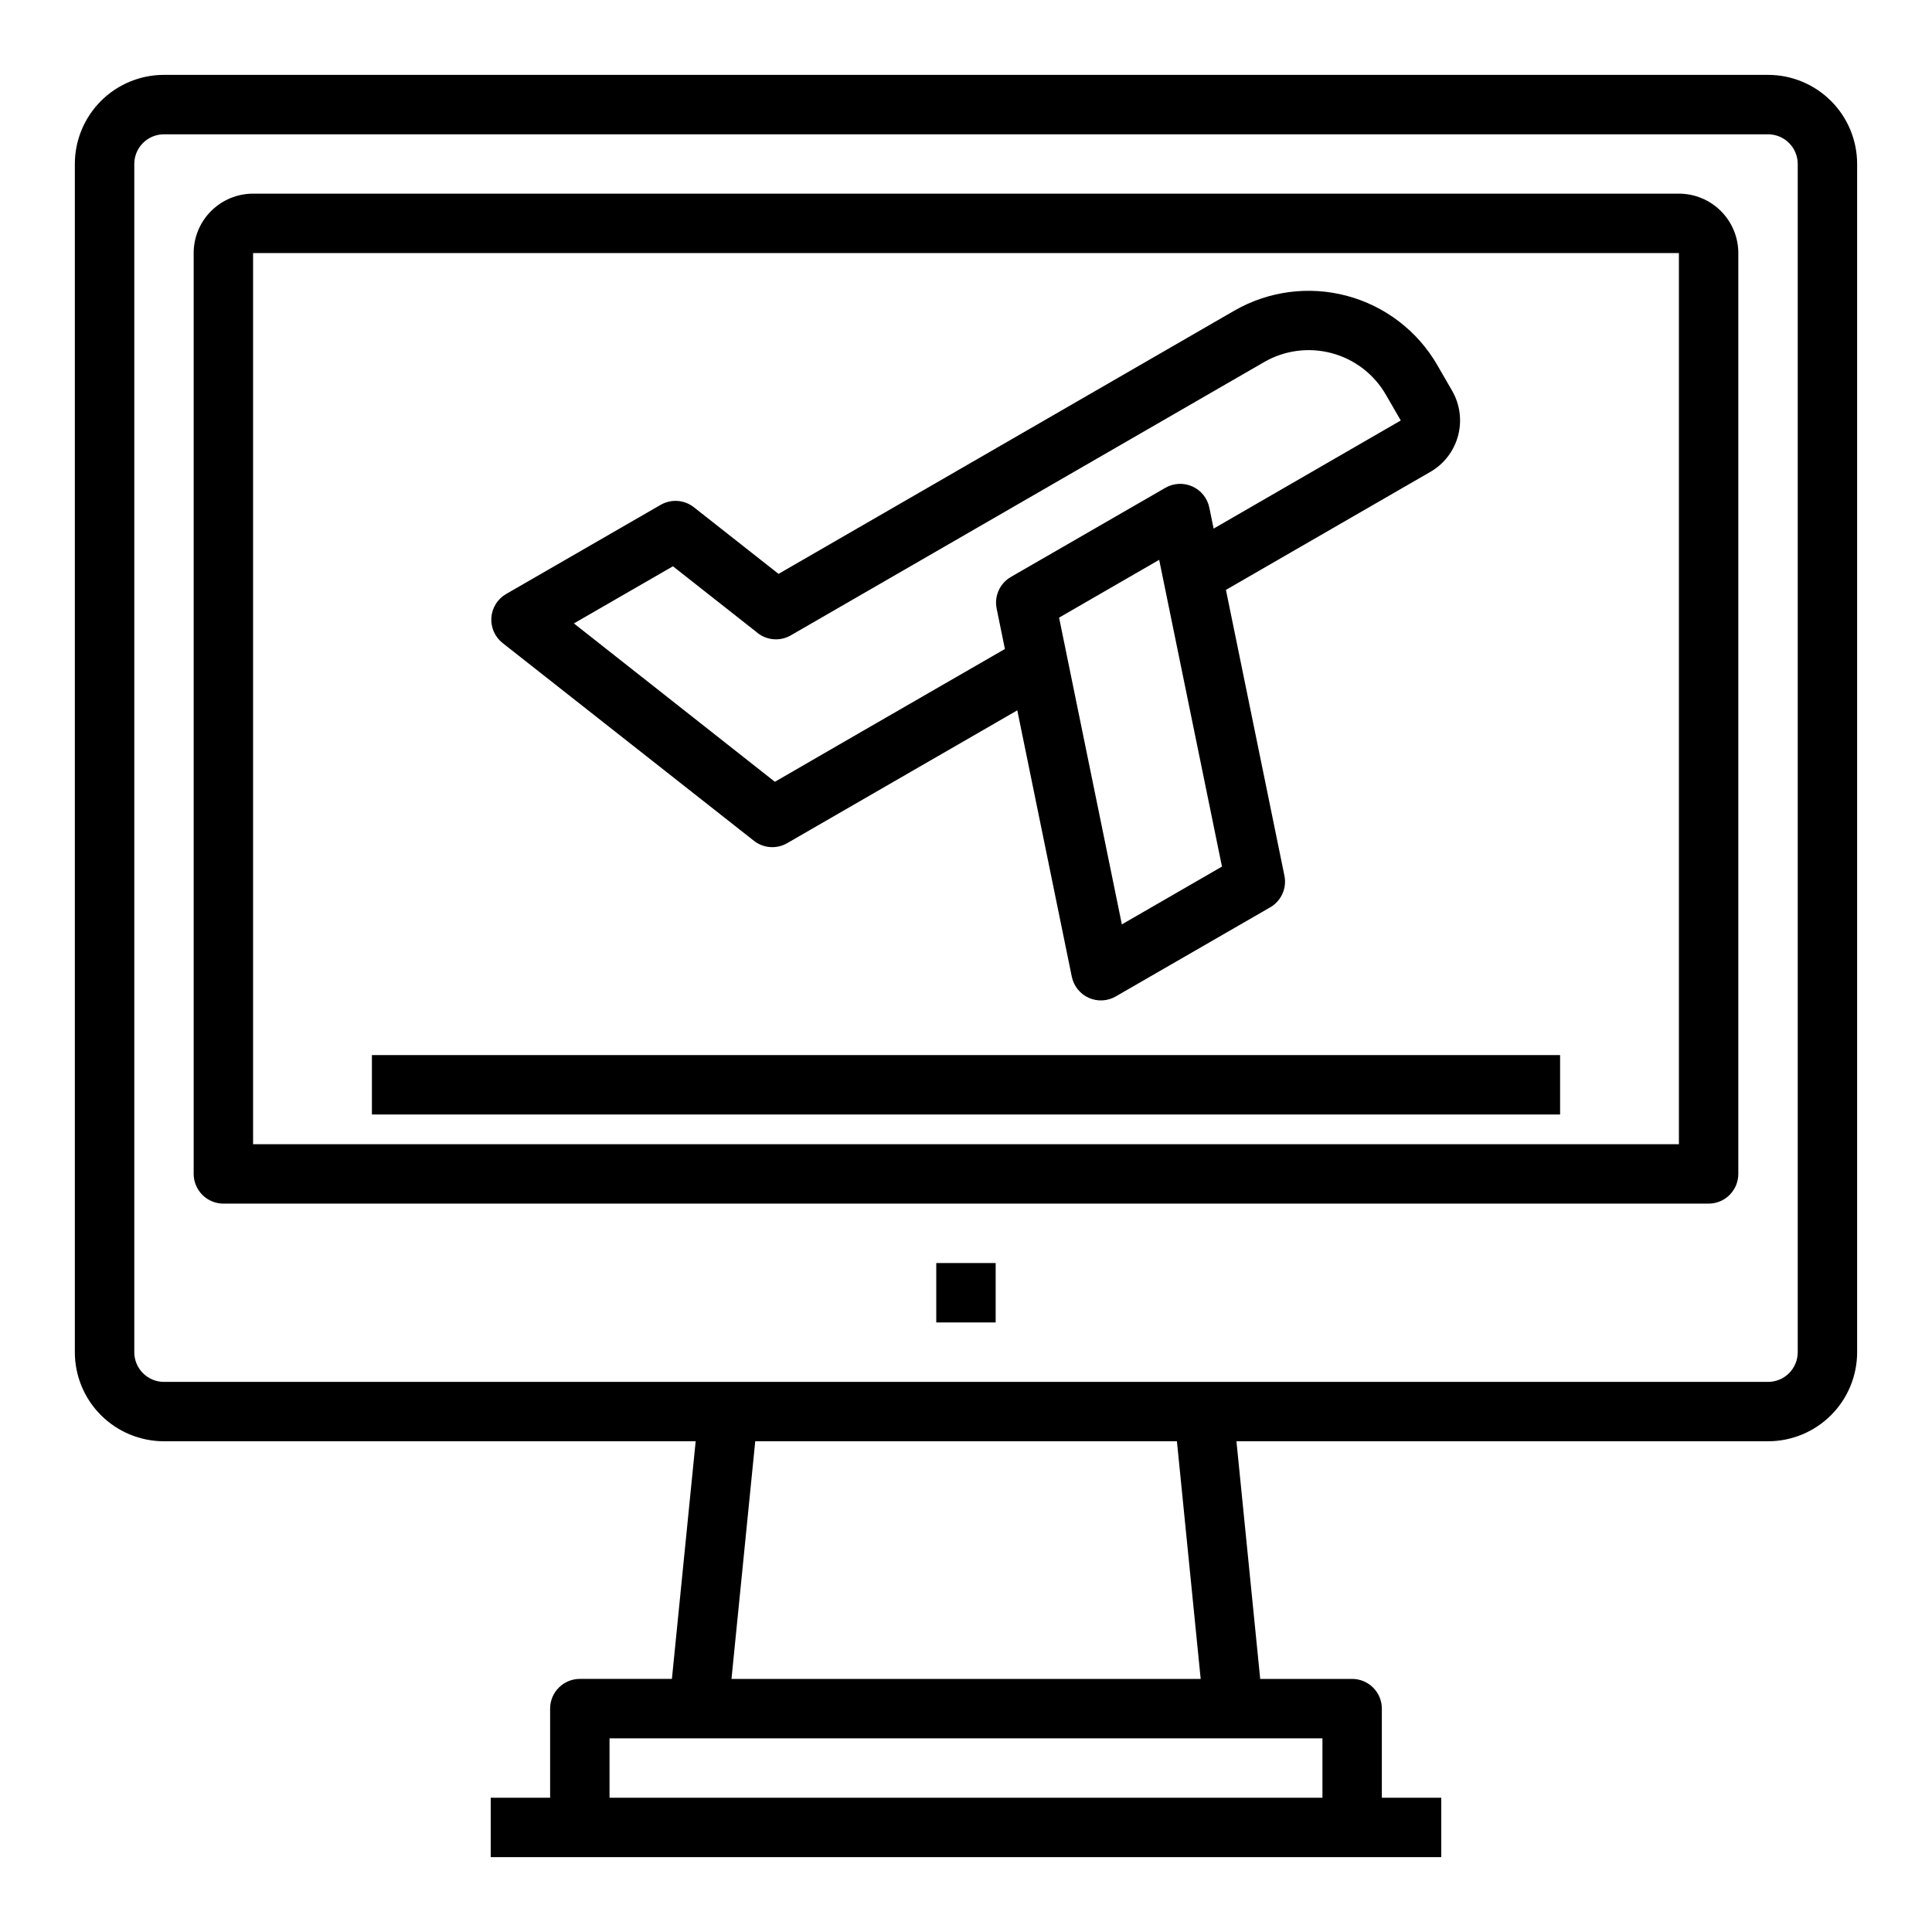
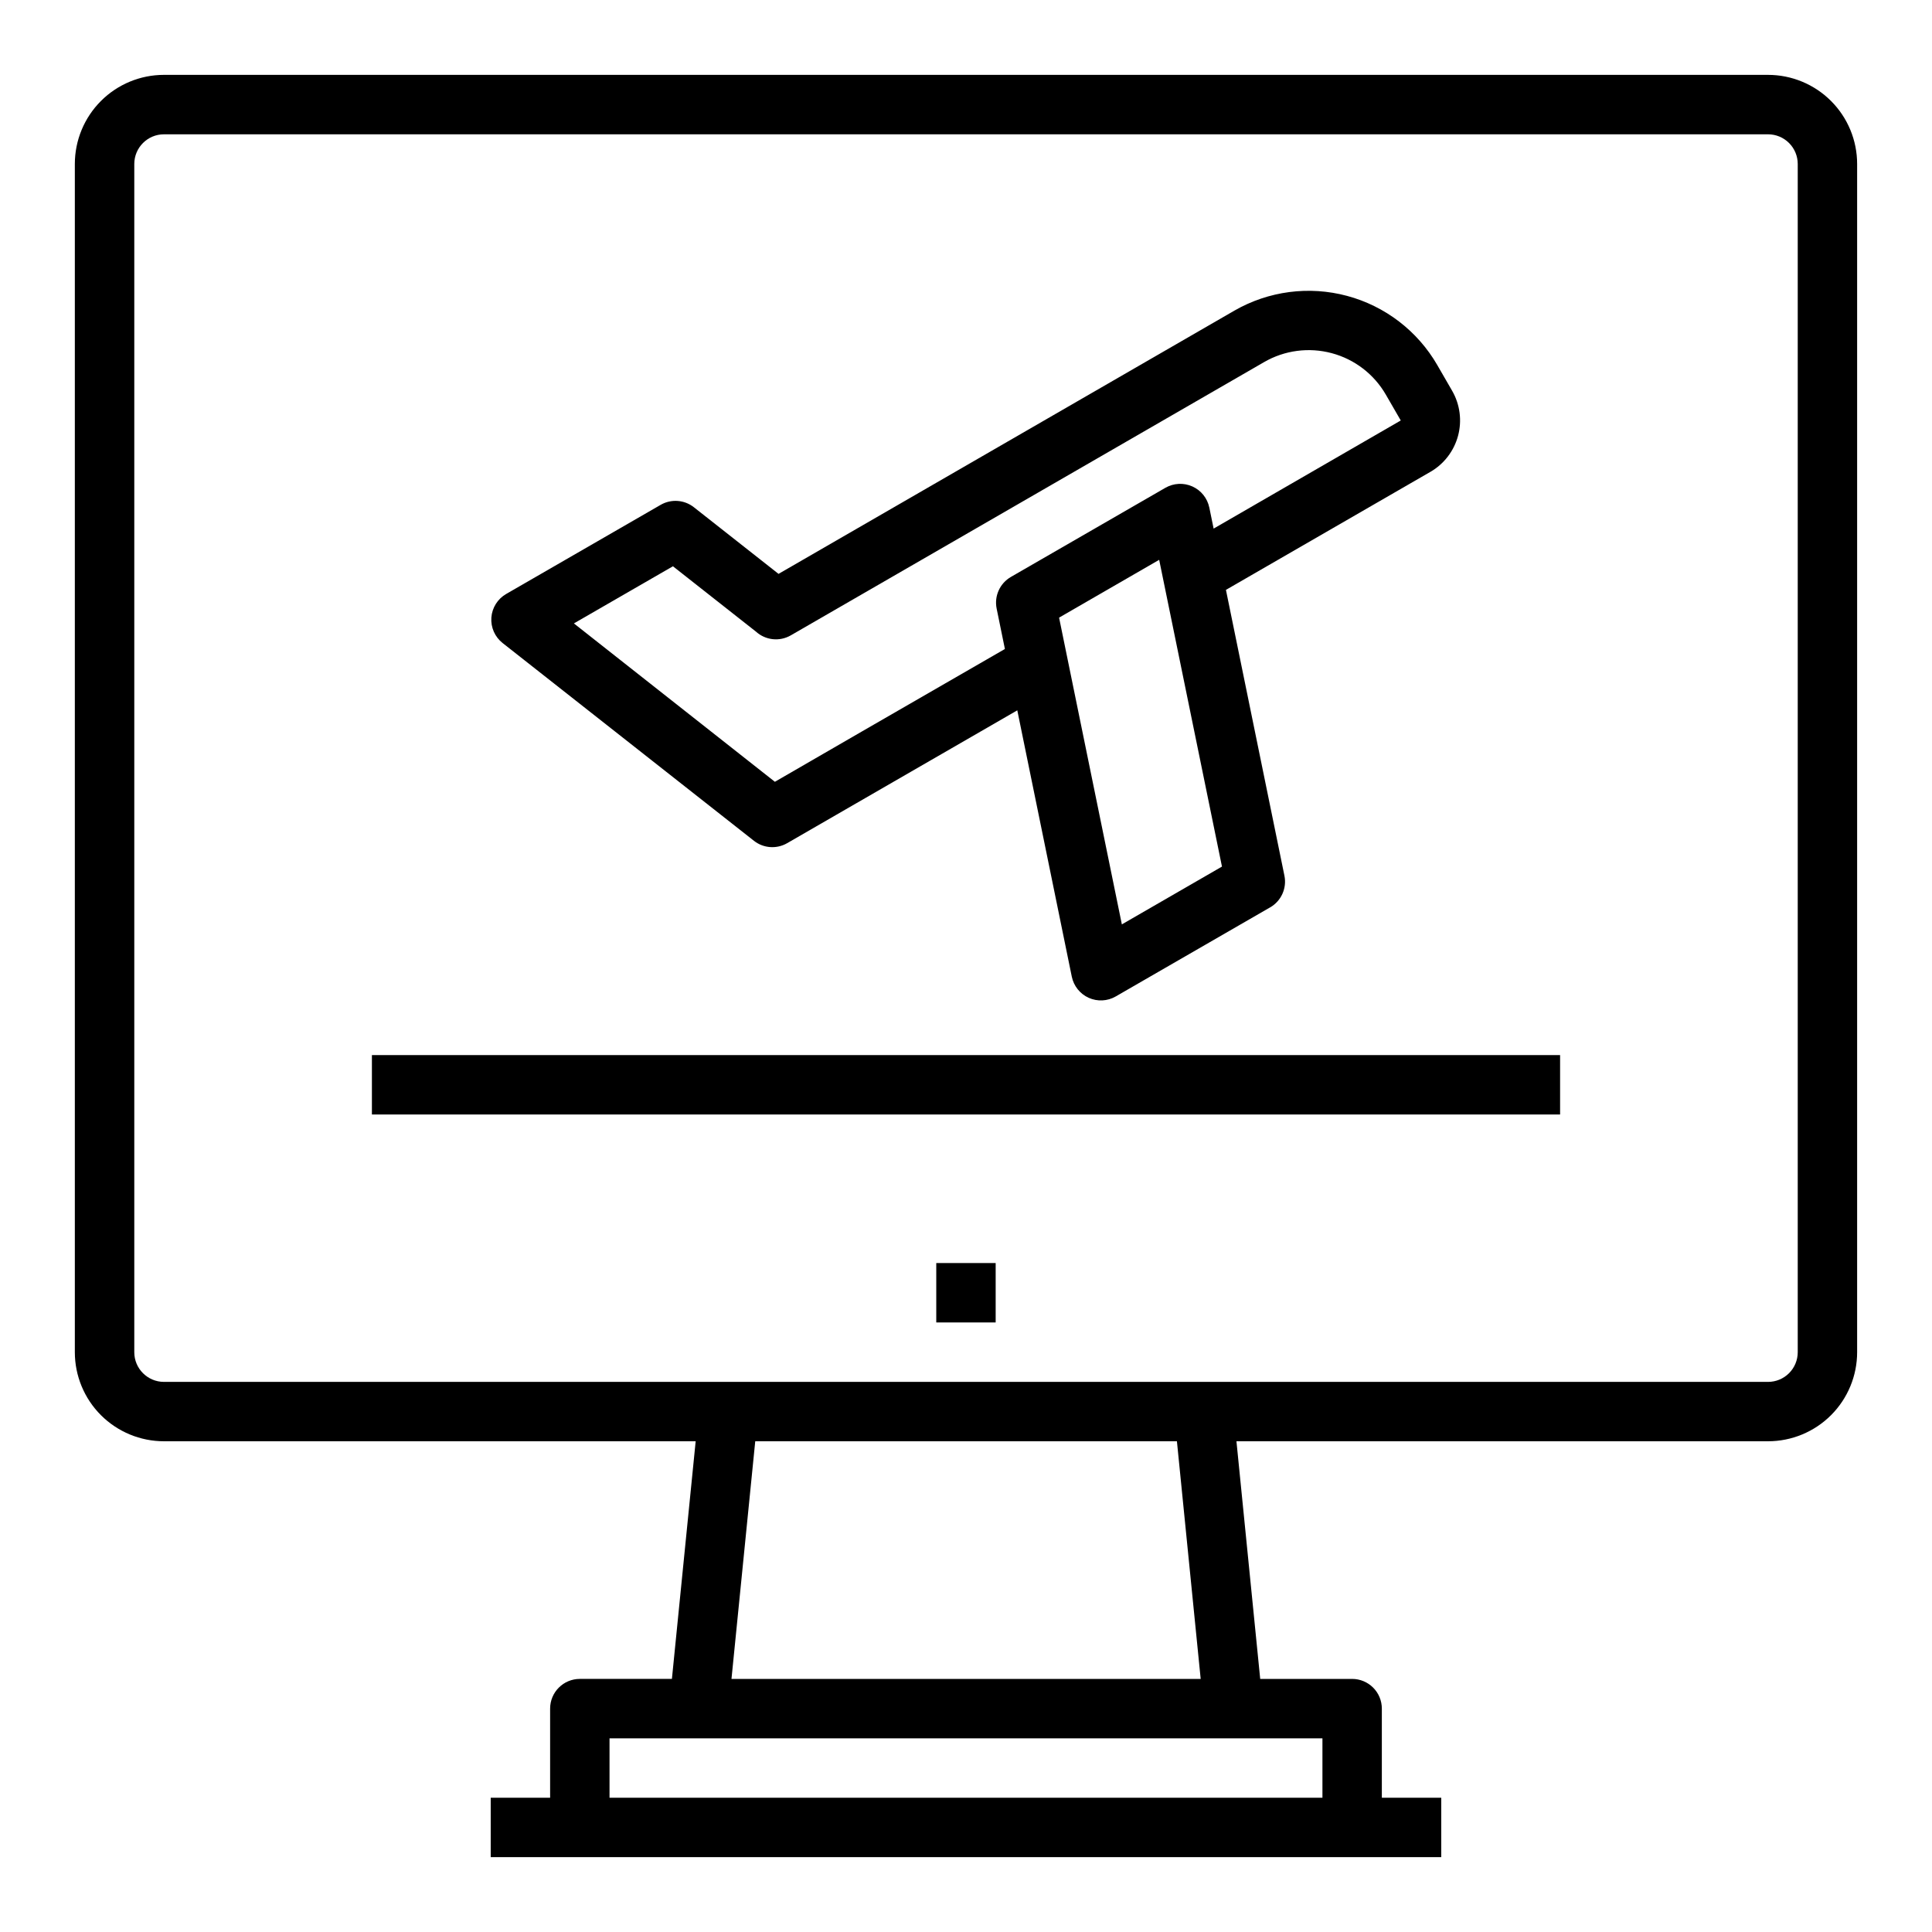
<svg xmlns="http://www.w3.org/2000/svg" fill="#000000" width="800px" height="800px" version="1.1" viewBox="144 144 512 512">
  <g>
    <path d="m343.8 366.82c2.527 1.992 6.012 2.238 8.801 0.633l37.84-21.844 3.07-1.77 20.082-11.594 14.445 70.59v-0.008c0.508 2.477 2.172 4.562 4.481 5.602 2.305 1.039 4.969 0.906 7.16-0.359l40.934-23.617 0.004 0.004c2.93-1.695 4.449-5.078 3.769-8.395l-15.5-75.738 54.176-31.277v0.004c3.617-2.086 6.254-5.527 7.336-9.559 1.078-4.035 0.512-8.332-1.574-11.945l-3.938-6.816v-0.004c-5.227-9.027-13.824-15.617-23.902-18.316-10.078-2.703-20.82-1.293-29.863 3.91l-120.8 69.762-22.441-17.664c-2.527-1.988-6.016-2.238-8.801-0.629l-40.934 23.617c-2.266 1.305-3.734 3.644-3.926 6.25-0.188 2.606 0.93 5.137 2.981 6.754zm97.504 22.152-16.637-81.293 26.527-15.32 16.641 81.293zm-118.97-94.902 22.004 17.32v-0.004c2.531 2.301 6.262 2.703 9.227 0.992l125.44-72.422c5.426-3.137 11.875-3.984 17.93-2.359 6.055 1.621 11.215 5.586 14.344 11.02l3.938 6.816-49.594 28.652-1.141-5.566h-0.004c-0.504-2.477-2.172-4.559-4.477-5.598-2.309-1.039-4.973-0.906-7.164 0.355l-40.934 23.617c-2.938 1.695-4.461 5.078-3.781 8.398l2.188 10.699-38.02 21.93-22.938 13.266-53.266-41.973z" />
    <path d="m242.56 423.61h314.88v15.742h-314.88z" />
    <path d="m612.54 163.84h-425.09c-6.262 0-12.27 2.488-16.699 6.918-4.43 4.43-6.918 10.438-6.918 16.699v314.88c0 6.262 2.488 12.27 6.918 16.699 4.43 4.426 10.438 6.914 16.699 6.914h140.91l-6.297 62.977h-24.402c-4.348 0-7.875 3.527-7.875 7.875v23.617l-15.742-0.004v15.742l251.9 0.004v-15.746h-15.742v-23.613c0-2.09-0.828-4.09-2.305-5.566-1.477-1.477-3.481-2.309-5.566-2.309h-24.363l-6.297-62.977h140.87c6.262 0 12.27-2.488 16.699-6.914 4.43-4.43 6.918-10.438 6.918-16.699v-314.88c0-6.262-2.488-12.27-6.918-16.699-4.43-4.43-10.438-6.918-16.699-6.918zm-118.08 440.84v15.742h-188.93v-15.742zm-156.61-15.746 6.297-62.977h111.75l6.297 62.977zm282.57-86.59c0 2.086-0.828 4.09-2.305 5.566-1.477 1.477-3.477 2.305-5.566 2.305h-425.09c-4.348 0-7.871-3.523-7.871-7.871v-314.88c0-4.348 3.523-7.871 7.871-7.871h425.09c2.09 0 4.09 0.828 5.566 2.305 1.477 1.477 2.305 3.481 2.305 5.566z" />
-     <path d="m588.93 195.32h-377.86c-4.176 0-8.18 1.66-11.133 4.613s-4.613 6.957-4.613 11.133v244.03c0 2.09 0.832 4.09 2.309 5.566 1.477 1.477 3.477 2.309 5.566 2.309h393.6c2.086 0 4.09-0.832 5.566-2.309 1.473-1.477 2.305-3.477 2.305-5.566v-244.03c0-4.176-1.66-8.18-4.613-11.133s-6.957-4.613-11.133-4.613zm0 251.91h-377.86v-236.16h377.86z" />
    <path d="m392.12 478.72h15.742v15.742h-15.742z" />
  </g>
</svg>